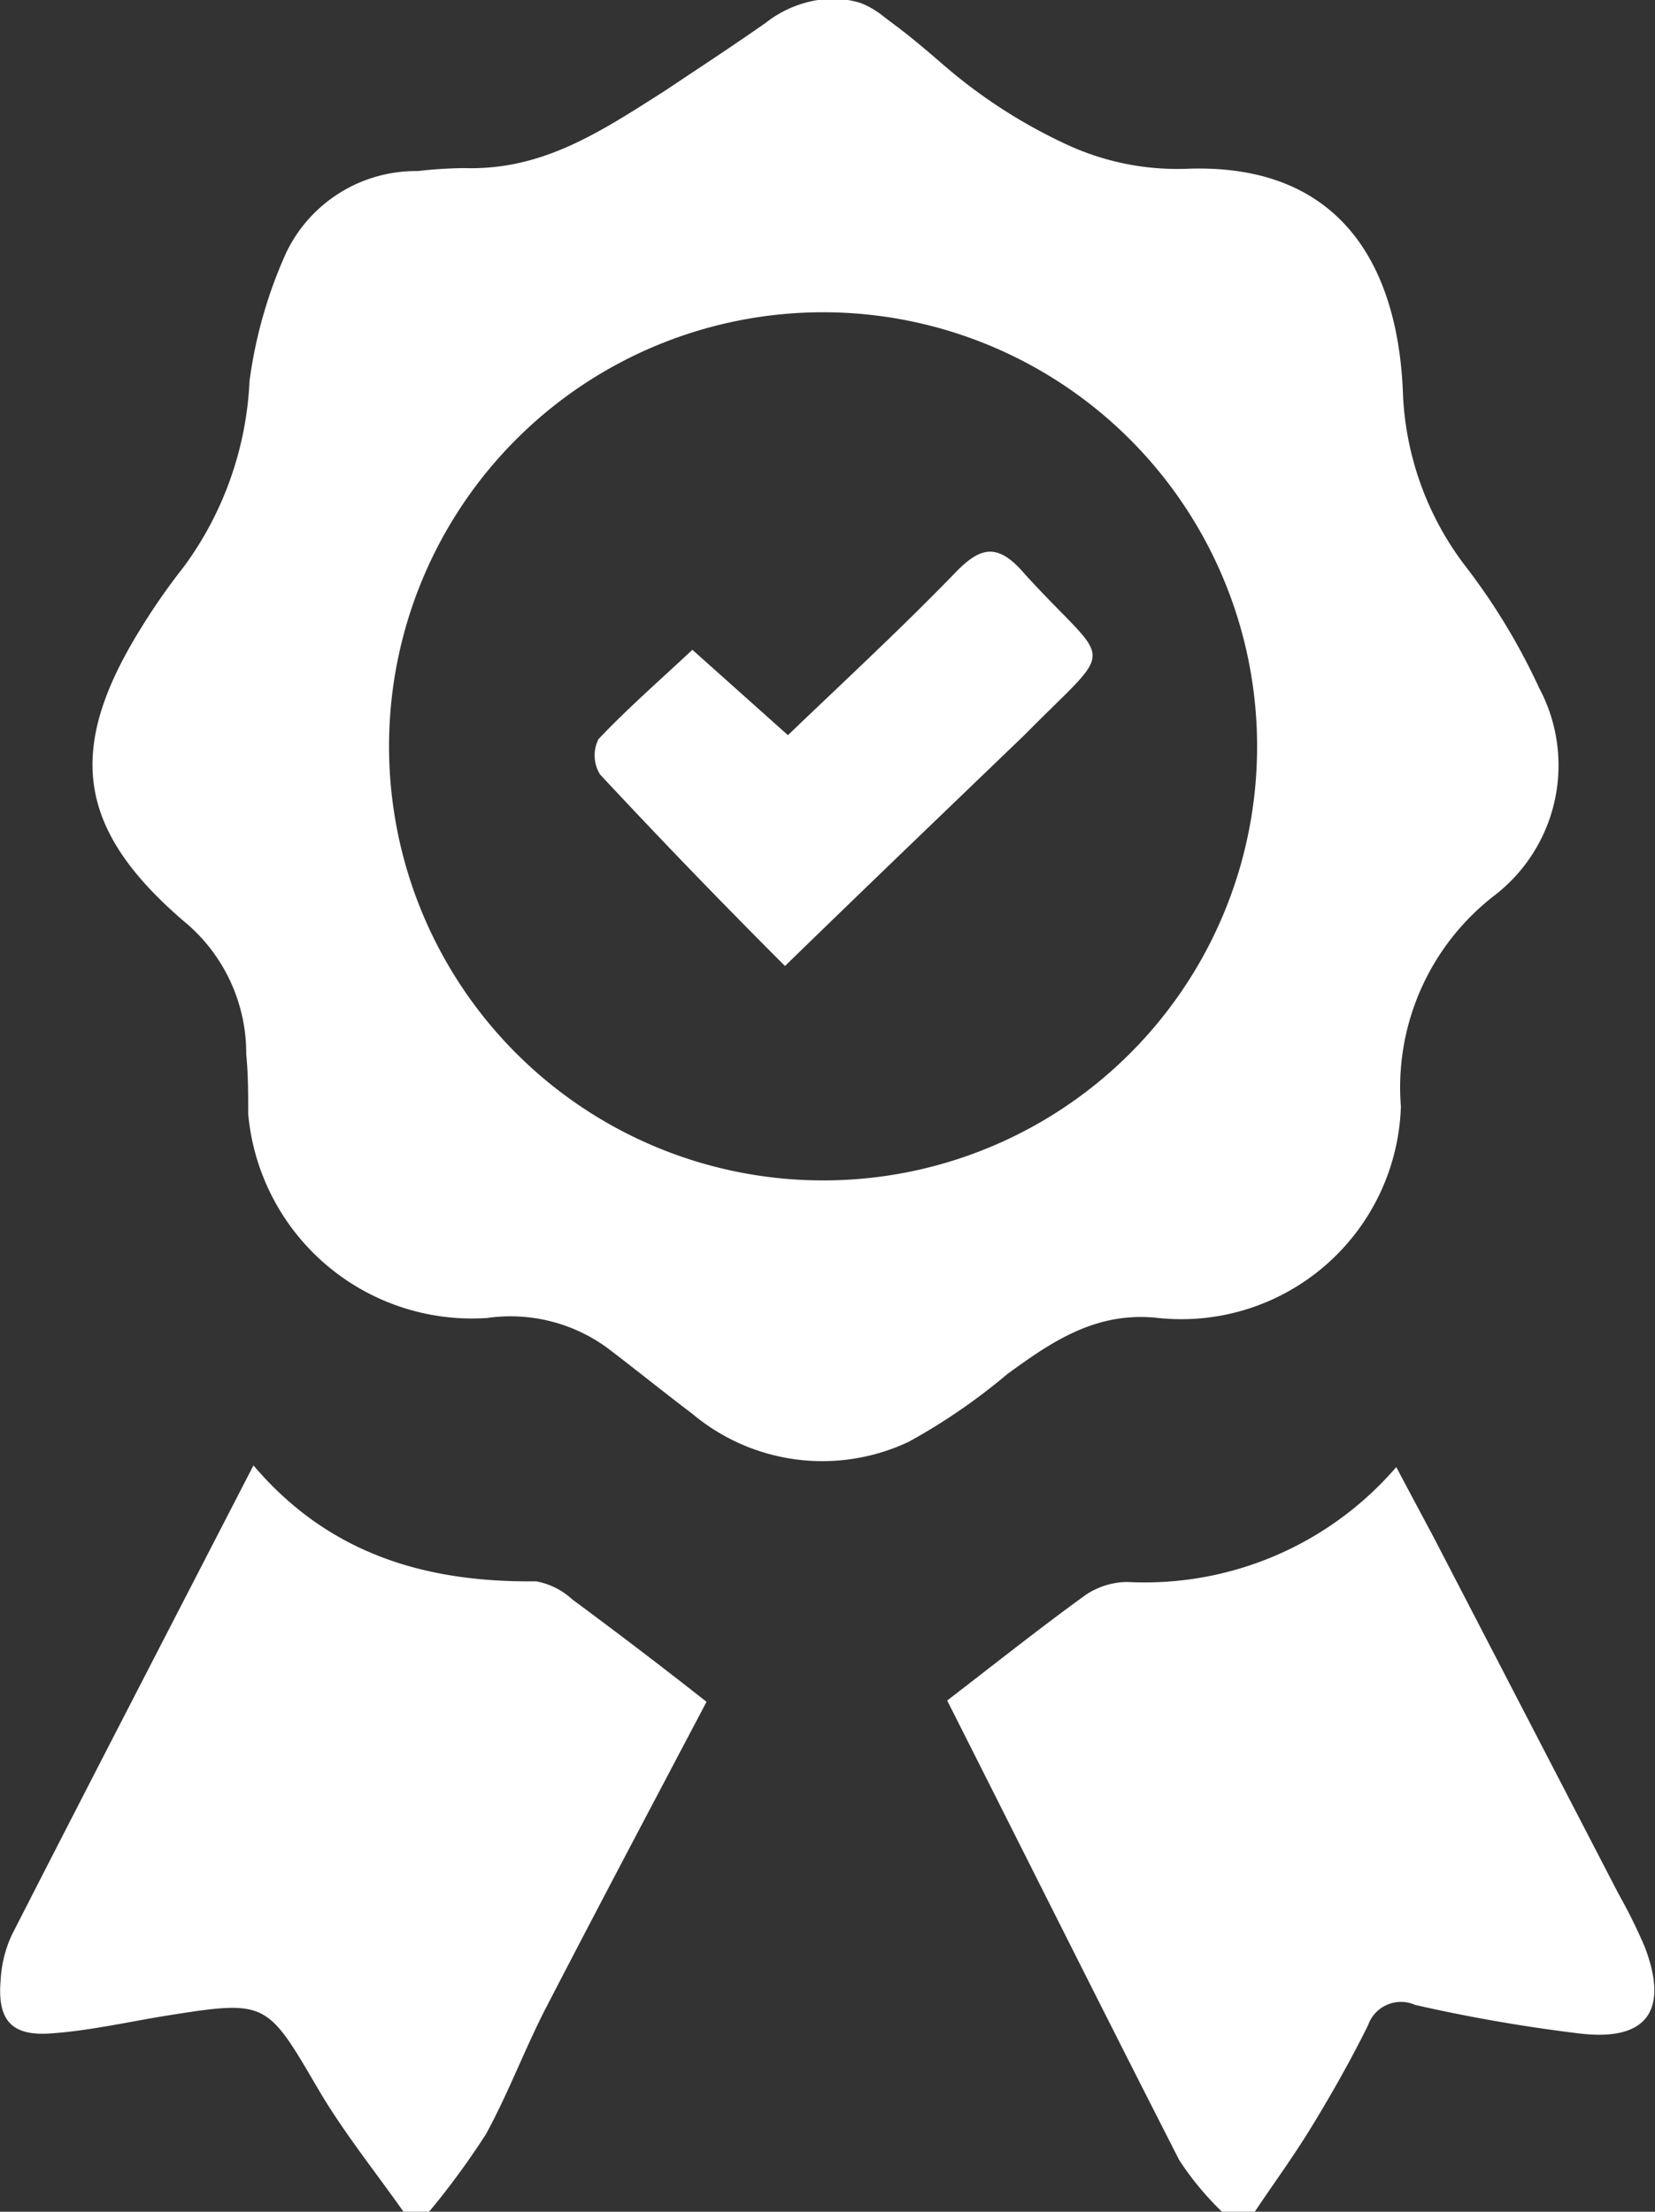
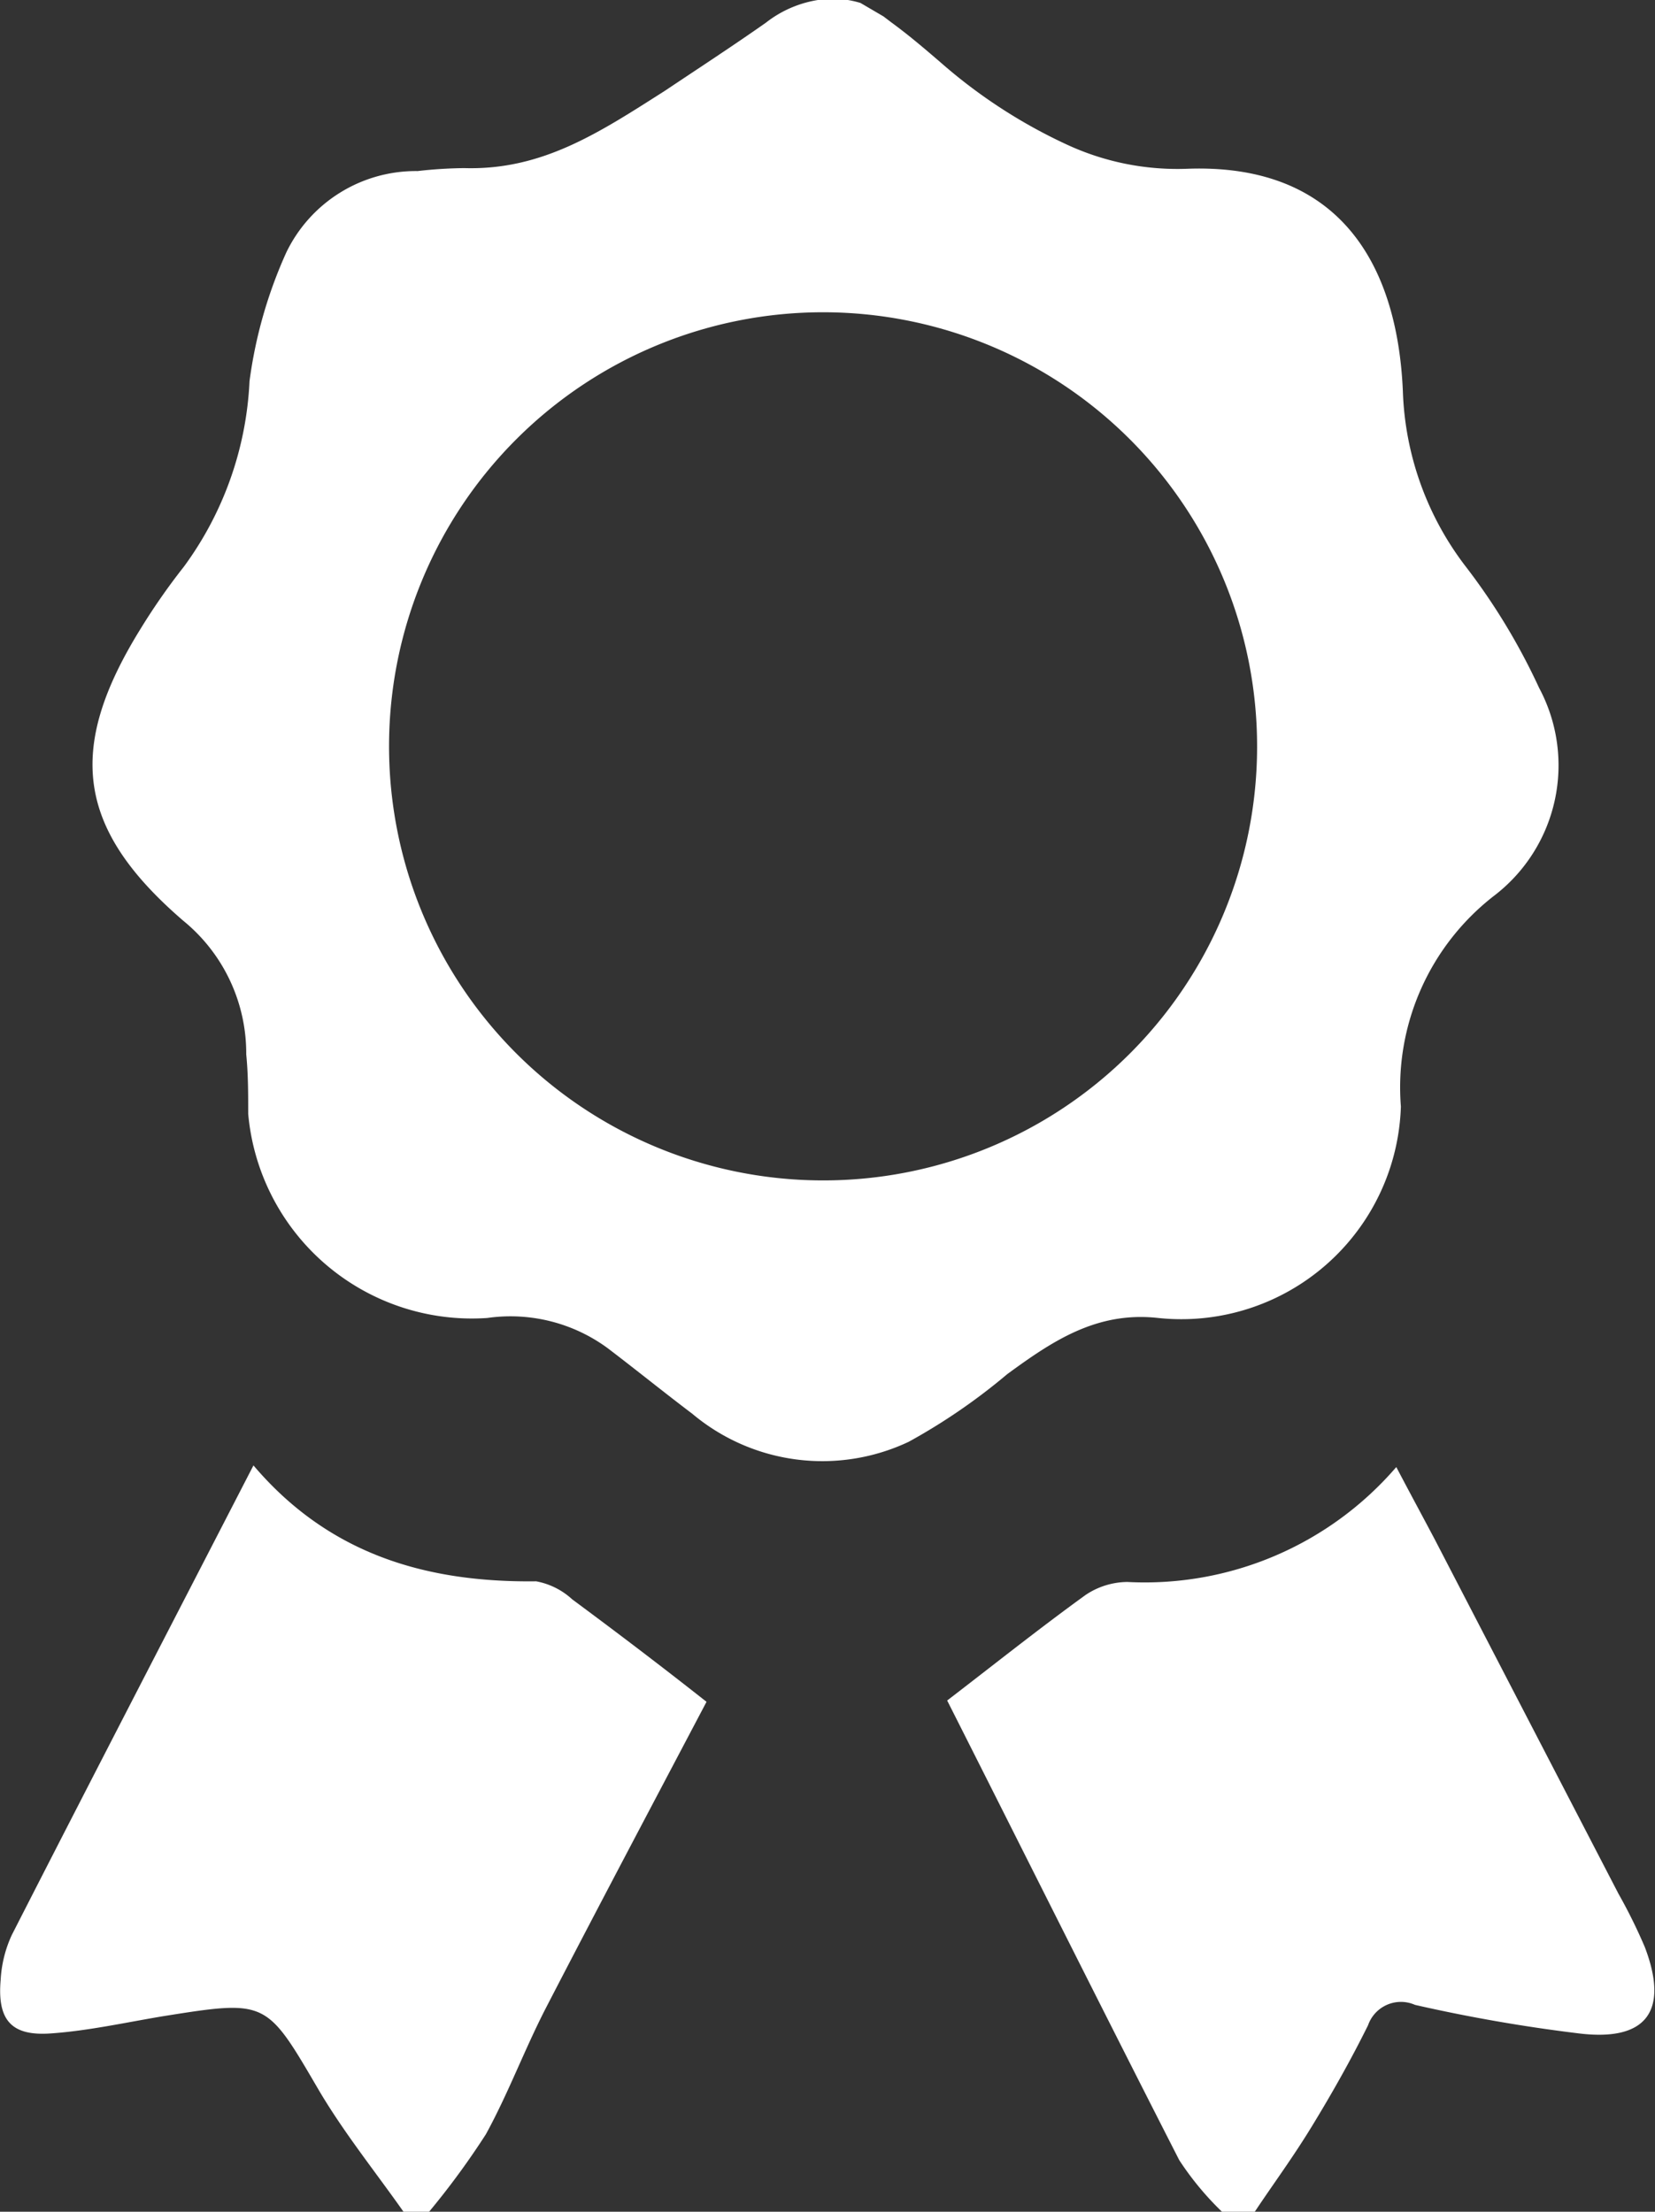
<svg xmlns="http://www.w3.org/2000/svg" id="Layer_1" data-name="Layer 1" viewBox="0 0 50.41 67.36">
  <rect x="0" y="0" width="50.41" height="67.36" fill="#333333" stroke="none" />
  <defs>
    <style>.cls-1{fill:#fff;}</style>
  </defs>
-   <path class="cls-1" d="M298.69,387.75l.25.19c.52.38,1,.79,1.5,1.22a16,16,0,0,0,3.85,2.5,8,8,0,0,0,3.65.73c4.61-.17,6.4,2.87,6.57,6.77a9.27,9.27,0,0,0,1.95,5.39,19.35,19.35,0,0,1,2.2,3.65,5,5,0,0,1-1.37,6.33,7.38,7.38,0,0,0-2.84,6.42,6.69,6.69,0,0,1-7.39,6.44c-1.88-.21-3.23.71-4.6,1.71a18.36,18.36,0,0,1-3,2.06,6.16,6.16,0,0,1-6.59-.85c-.86-.65-1.7-1.33-2.58-2a5,5,0,0,0-3.67-.92,6.84,6.84,0,0,1-7.28-6.22c0-.6,0-1.21-.06-1.81a5.21,5.21,0,0,0-1.92-4.07c-3.25-2.8-3.56-5.23-1.31-8.87a19.7,19.7,0,0,1,1.33-1.91,10.34,10.34,0,0,0,2-5.65,13.94,13.94,0,0,1,1.12-3.92,4.38,4.38,0,0,1,4-2.48,13.53,13.53,0,0,1,1.42-.09c2.38.07,4.11-1.08,6.12-2.36,1-.67,2.06-1.36,3.07-2.07a3.44,3.44,0,0,1,1.83-.72,2.88,2.88,0,0,1,1.05.12A2.58,2.58,0,0,1,298.69,387.75ZM310.07,410a13.22,13.22,0,1,0-13.3,13.2A13.21,13.21,0,0,0,310.07,410Z" transform="translate(-271.78 -387.25)" />
+   <path class="cls-1" d="M298.69,387.75l.25.19c.52.38,1,.79,1.5,1.22a16,16,0,0,0,3.85,2.5,8,8,0,0,0,3.65.73c4.61-.17,6.4,2.87,6.57,6.77a9.27,9.27,0,0,0,1.95,5.39,19.35,19.35,0,0,1,2.2,3.65,5,5,0,0,1-1.37,6.33,7.38,7.38,0,0,0-2.84,6.42,6.69,6.69,0,0,1-7.39,6.44c-1.88-.21-3.23.71-4.6,1.71a18.36,18.36,0,0,1-3,2.06,6.16,6.16,0,0,1-6.59-.85c-.86-.65-1.7-1.33-2.58-2a5,5,0,0,0-3.67-.92,6.84,6.84,0,0,1-7.28-6.22c0-.6,0-1.21-.06-1.81a5.21,5.21,0,0,0-1.92-4.07c-3.25-2.8-3.56-5.23-1.31-8.87a19.7,19.7,0,0,1,1.33-1.91,10.34,10.34,0,0,0,2-5.65,13.94,13.94,0,0,1,1.12-3.92,4.38,4.38,0,0,1,4-2.48,13.53,13.53,0,0,1,1.42-.09c2.38.07,4.11-1.08,6.12-2.36,1-.67,2.06-1.36,3.07-2.07a3.44,3.44,0,0,1,1.83-.72,2.88,2.88,0,0,1,1.05.12ZM310.07,410a13.22,13.22,0,1,0-13.3,13.2A13.21,13.21,0,0,0,310.07,410Z" transform="translate(-271.78 -387.25)" />
  <path class="cls-1" d="M309,454.61a9.11,9.11,0,0,1-1.3-1.57c-2.39-4.68-4.74-9.39-7.07-14,1.37-1.05,2.76-2.16,4.21-3.21a2.31,2.31,0,0,1,1.28-.4,10.11,10.11,0,0,0,8.19-3.5c.42.8.8,1.5,1.17,2.2l5.6,10.8a16.23,16.23,0,0,1,.8,1.62c.74,1.94.06,2.88-2,2.63a49.19,49.19,0,0,1-5-.87,1.06,1.06,0,0,0-1.43.62c-.52,1.05-1.09,2.06-1.7,3.06s-1.18,1.76-1.77,2.65Z" transform="translate(-271.78 -387.25)" />
  <path class="cls-1" d="M284.07,454.61c-.86-1.22-1.8-2.39-2.56-3.67-1.62-2.77-1.58-2.79-4.73-2.29-1.15.19-2.3.45-3.46.53s-1.63-.37-1.52-1.63a3.73,3.73,0,0,1,.34-1.37c2.41-4.72,4.85-9.43,7.36-14.3,2.31,2.72,5.28,3.57,8.61,3.53a2.21,2.21,0,0,1,1.1.55c1.35,1,2.67,2,4.09,3.12-1.58,3-3.25,6.15-4.89,9.32-.65,1.26-1.15,2.61-1.83,3.85a24.15,24.15,0,0,1-1.73,2.36Z" transform="translate(-271.78 -387.25)" />
-   <path class="cls-1" d="M295.69,416.67c-2-2-3.83-3.9-5.63-5.83a1.1,1.1,0,0,1-.05-1.08c.86-.91,1.8-1.73,2.86-2.72l2.91,2.6c1.72-1.65,3.43-3.23,5.05-4.9.79-.83,1.32-1,2.17,0,2.65,2.91,2.84,2,0,4.88C300.64,411.89,298.27,414.16,295.69,416.67Z" transform="translate(-271.78 -387.25)" />
</svg>